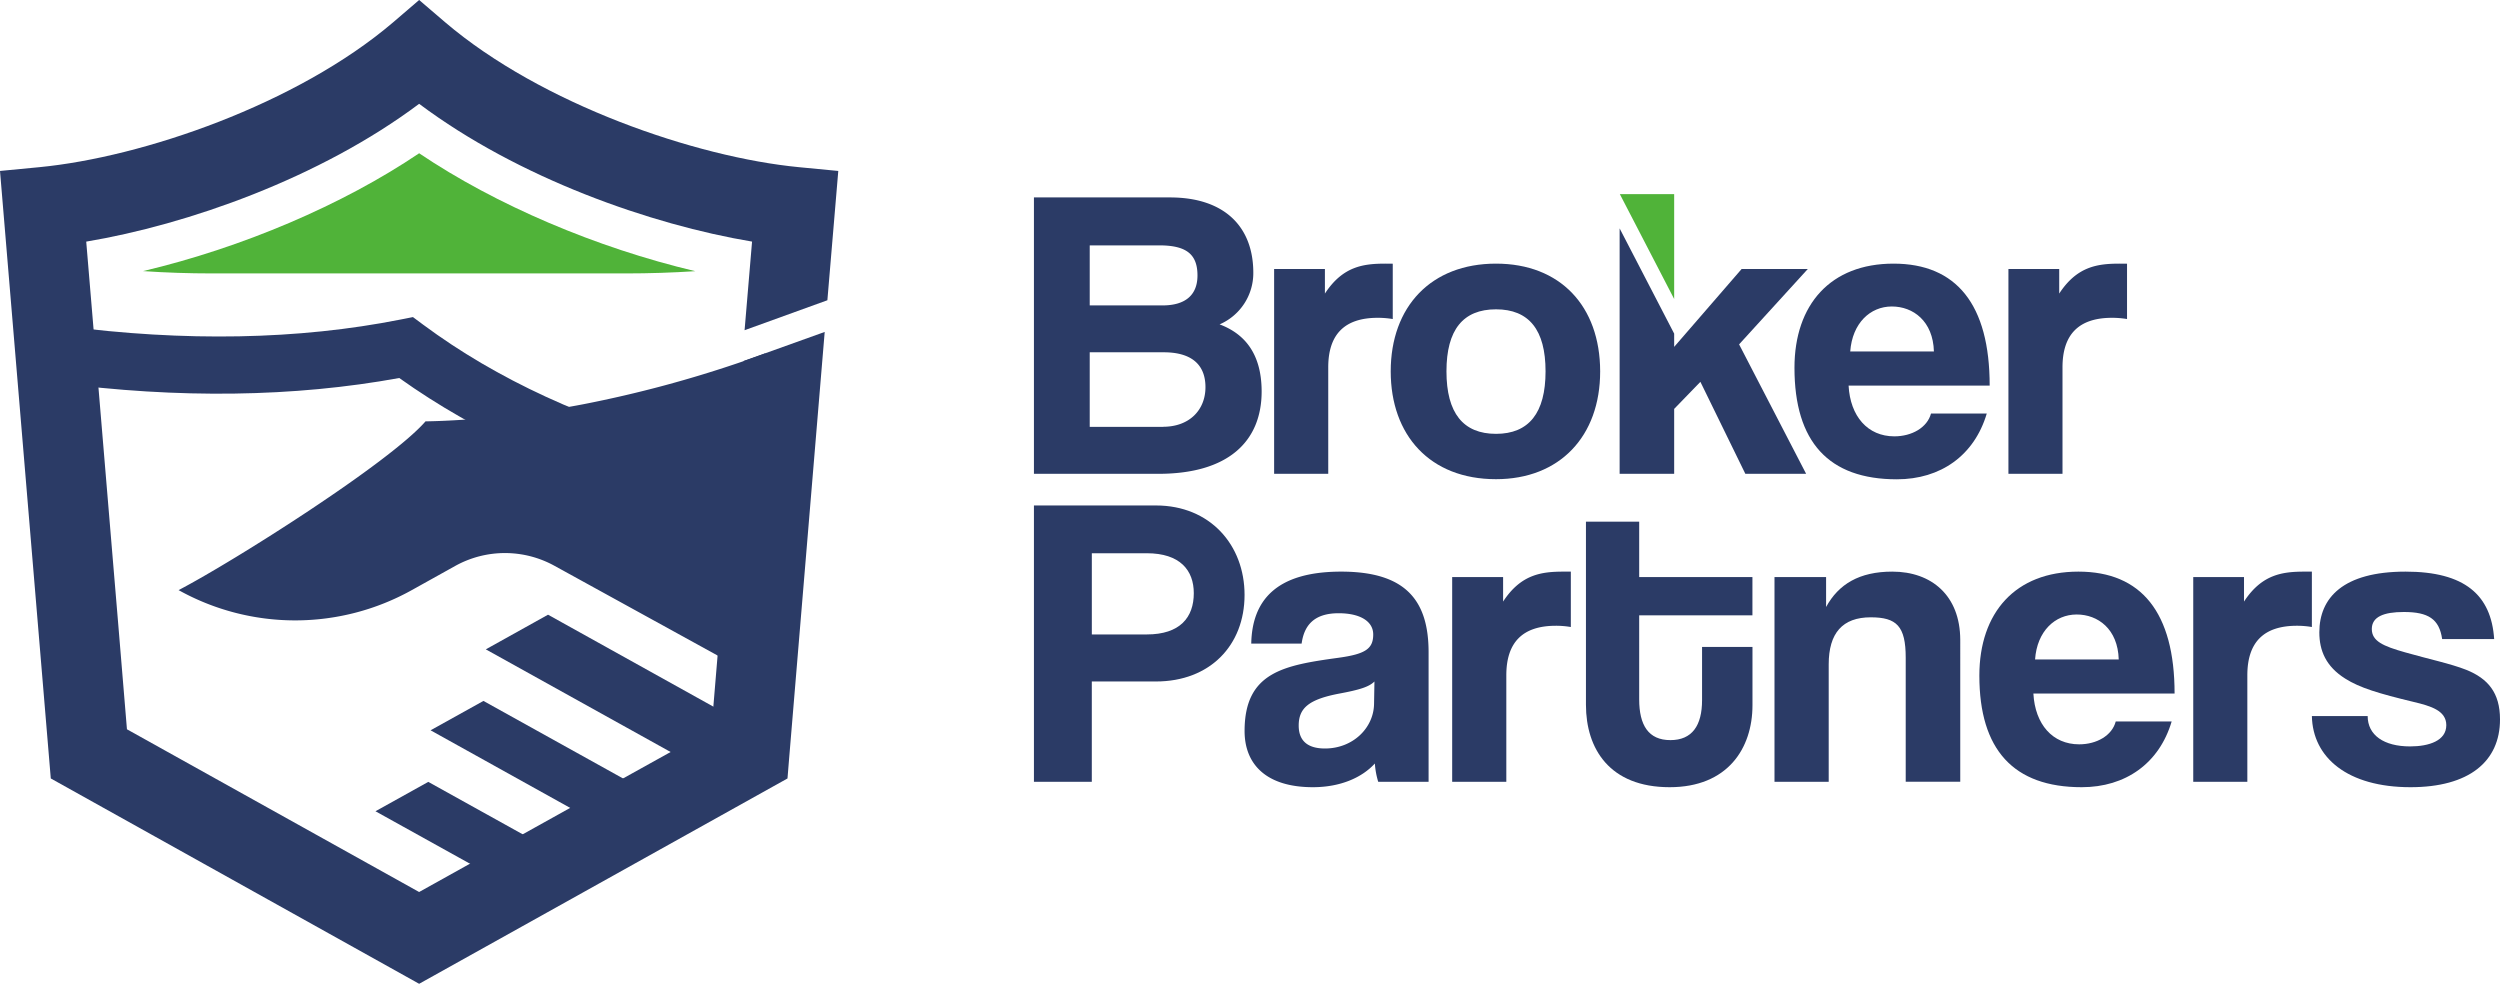
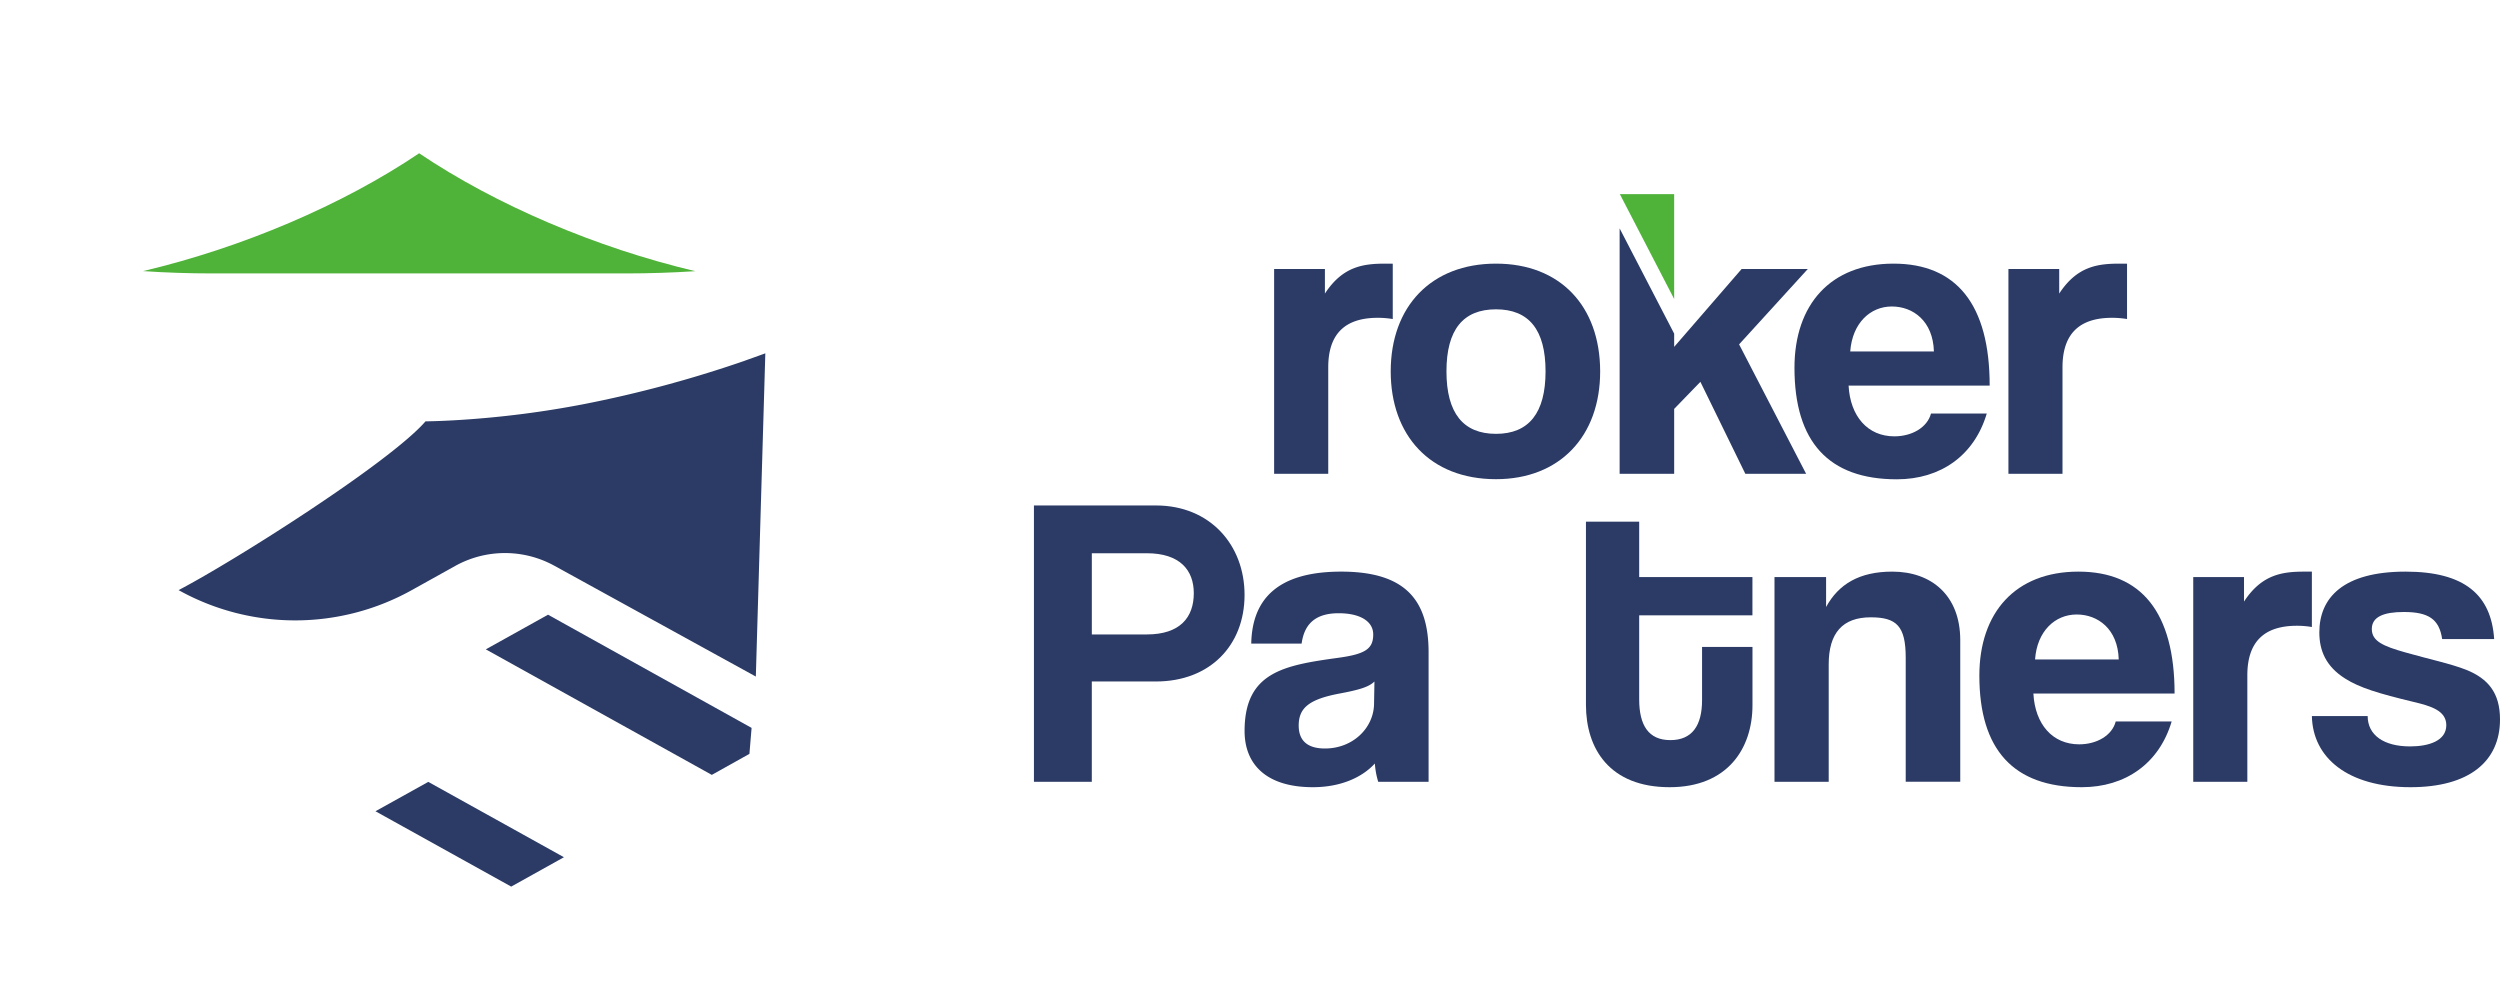
<svg xmlns="http://www.w3.org/2000/svg" viewBox="0 0 1080 425">
  <defs>
    <style>.cls-1{fill:#2b3b66;}.cls-2{fill:#50b339;}</style>
  </defs>
  <g id="Layer_2" data-name="Layer 2">
    <g id="Layer_1-2" data-name="Layer 1">
-       <path class="cls-1" d="M526.87,140.13a24.12,24.12,0,0,0,14.56-22.29c0-20-12.57-32.55-36-32.55H446.66v119.4h53.77c30,0,44.6-13.85,44.6-35.61C545,152,536.94,143.91,526.87,140.13ZM470.76,106h30c11.69,0,16.55,3.77,16.55,13,0,8.44-5.22,12.94-15.11,12.94H470.76Zm31.66,78.4H470.76V152.19h32c11.16,0,18,4.66,18,15.09C520.75,177,513.93,184.37,502.42,184.37Z" />
      <path class="cls-1" d="M598.62,113.89c-9.54,0-18.53,1.08-26.26,12.94V116.21H550.42v88.48H573.8v-46c0-14.2,7-21.4,21.4-21.4a40.15,40.15,0,0,1,6.47.53v-23.9Z" />
      <path class="cls-1" d="M646.27,113.89c-28,0-45.48,18.51-45.48,46.56,0,27.52,16.9,46.56,45.48,46.56,27.52,0,45-18.51,45-46.56C691.23,132.22,674,113.89,646.27,113.89Zm0,73.53c-14.2,0-21.4-9-21.4-27s7.2-26.79,21.4-26.79,21.41,8.81,21.41,26.79S660.48,187.42,646.27,187.42Z" />
      <polygon class="cls-1" points="780.96 116.22 752.37 116.22 723.24 149.85 723.24 144.13 699.68 98.67 699.68 204.69 723.24 204.69 723.24 176.64 734.57 164.95 753.99 204.69 780.25 204.69 751.29 148.77 780.96 116.22" />
      <polygon class="cls-2" points="723.24 83.86 699.77 83.86 723.24 129.17 723.24 83.86" />
      <path class="cls-1" d="M818.36,188.5c-11.51,0-19.06-8.63-19.77-21.93h60.95c0-35.07-14.39-52.68-41.54-52.68s-42.79,17.61-42.79,45c0,32,14.74,48.17,44.23,48.17,18.89,0,33.45-10.25,38.84-28.4H834.19C832.56,184.72,825.91,188.5,818.36,188.5Zm-1.08-56.1c9.18,0,17.8,6.3,18.17,19.42H799.3C800.2,139.6,807.93,132.4,817.28,132.4Z" />
      <path class="cls-1" d="M915.82,113.89c-9.52,0-18.51,1.08-26.24,12.94V116.21H867.64v88.48H891v-46c0-14.2,7-21.4,21.41-21.4a40.52,40.52,0,0,1,6.47.53v-23.9Z" />
      <path class="cls-1" d="M499.37,218.36H446.66V337.73h25V294.4h27.7c23.37,0,38.29-15.64,38.29-37.39C537.66,235.43,522.74,218.36,499.37,218.36Zm-4,55.72H471.67V239H495.4c14.39,0,20.32,7.37,20.32,17.25C515.72,266.71,509.79,274.08,495.4,274.08Z" />
      <path class="cls-1" d="M579.38,246.94c-28.41,0-38.48,12.76-38.84,31.1H562.3c1.08-7.91,5.39-13.12,16-13.12,9.17,0,14.93,3.42,14.93,9.16,0,6.12-3.24,8.46-14.93,10.07-23.55,3.25-40.64,6.12-40.64,31.65,0,14.38,9.36,24.27,29.5,24.27,11.87,0,21.21-4.13,26.78-10.24a34.92,34.92,0,0,0,1.45,7.9h21.76V281.81C617.15,259.53,607.44,246.94,579.38,246.94Zm14.21,57.18c-.18,10.42-9.17,19.23-21.21,19.23-7.38,0-11.34-3.24-11.34-9.89,0-7.55,4.31-11.33,17.63-13.85,8.62-1.61,12.75-2.87,15.09-5.21Z" />
-       <path class="cls-1" d="M675.59,246.94c-9.53,0-18.52,1.08-26.25,12.94v-10.6h-22v88.45h23.39v-46c0-14.21,7-21.4,21.38-21.4a38.32,38.32,0,0,1,6.49.54V246.94Z" />
      <path class="cls-1" d="M757.05,265.82V249.28H708.13V225.36h-23v79.11c0,19.06,10.27,35.6,36.16,35.6,25,0,35.78-16.72,35.78-35.42V279.47H735.29v23c0,11-4.32,17.26-13.67,17.26-9.52,0-13.49-6.47-13.49-17.62V265.82Z" />
      <path class="cls-1" d="M817.47,246.94c-14.2,0-23.19,5.39-28.6,15.28V249.28H766.58v88.45H790V287c0-13.48,5.94-20.32,18.16-20.32,11.15,0,15.11,3.77,15.11,17.44v53.58h23.56V276.42C846.78,257.19,834.37,246.94,817.47,246.94Z" />
      <path class="cls-1" d="M898.21,321.55c-11.51,0-19.06-8.62-19.79-21.94h61c0-35.05-14.38-52.67-41.55-52.67s-42.79,17.62-42.79,44.94c0,32,14.74,48.19,44.23,48.19,18.88,0,33.46-10.24,38.85-28.4H914C912.42,317.77,905.75,321.55,898.21,321.55Zm-1.08-56.09c9.17,0,17.8,6.28,18.16,19.42H879.15C880,272.65,887.77,265.46,897.13,265.46Z" />
      <path class="cls-1" d="M995.68,246.94c-9.54,0-18.53,1.08-26.27,12.94v-10.6H947.48v88.45h23.37v-46c0-14.21,7-21.4,21.4-21.4a38.29,38.29,0,0,1,6.48.54V246.94Z" />
      <path class="cls-1" d="M1065.44,289.37c-6.83-2.7-16.37-4.67-26.44-7.56-9.52-2.69-14.38-4.84-14.38-10.07s5-7.36,13.85-7.36c10.6,0,15.28,3.05,16.54,11.69h22.47c-1.26-19.06-12.77-29.13-38.29-29.13-27,0-37.24,11.33-37.24,26.25,0,7.91,2.89,14.74,11.16,19.95,6.29,4,14.57,6.47,29.49,10.07,7.55,1.79,14.2,3.78,14.2,10.07,0,6.65-7.36,9.17-15.64,9.17-11.33,0-18.33-4.86-18.33-13.12h-24.1c.35,18,15.46,30.74,42.61,30.74,25.18,0,38.66-11,38.66-29.3C1080,299.26,1074.79,293.14,1065.44,289.37Z" />
      <path class="cls-1" d="M330.62,152.64l-4.1,139.63L310,283.19l-70.5-38.78a44.28,44.28,0,0,0-42.89.1l-18.72,10.42a103.53,103.53,0,0,1-100.74,0c24.57-12.86,91.32-55.22,106.67-72.9,5.33-.09,10.67-.34,16.05-.69A421.77,421.77,0,0,0,252,174.63,514.61,514.61,0,0,0,321.28,156C324.39,154.87,327.51,153.78,330.62,152.64Z" />
      <polygon class="cls-1" points="324.69 314.45 323.75 325.67 307.5 334.75 209.87 280.52 236.75 265.55 324.69 314.45" />
-       <polygon class="cls-1" points="286.94 346.17 264.12 358.91 186.01 315.49 208.84 302.8 286.94 346.17" />
      <polygon class="cls-1" points="243.62 370.32 220.84 383.01 162.2 350.46 185.02 337.77 243.62 370.32" />
-       <path class="cls-1" d="M357.43,129.71l4.71-55.86-17-1.63c-44.52-4.3-111.27-27.17-152.82-62.59L181.07,0,169.85,9.63C128.31,45.05,61.56,67.92,17,72.22L0,73.85,21.94,336.29,181.07,425,340.2,336.29l.65-8,15.42-184.89-25.65,9.2c-3.11,1.14-6.23,2.23-9.34,3.31L310,283.19l-1.83,22-.44,4.89-.4,4.94-17.59,9.83-20.55,11.41L246.33,349l-20.5,11.41-22.77,12.69-22,12.25L54.84,315.05,51,268.71,48.76,242l-6.12-73.3-2.08-24.8-3.31-39.52C80.93,97.06,138.14,77,181.07,44.85,224,77,281.21,97.06,324.89,104.37l-3.23,38.28Z" />
-       <path class="cls-1" d="M293.83,218.22c-48-13-87.79-31-121.35-54.92-45.41,8.28-95.29,9-148.37,2l3.21-24.49c52.5,6.88,101.53,6,145.72-2.77l5.35-1.06,4.39,3.26c31.94,23.67,70.38,41.38,117.51,54.13Z" />
      <path class="cls-2" d="M270.49,118.12H91.65c-10,0-20-.33-29.87-1C104.6,107,148,88.53,181.07,66.21c33.1,22.32,76.47,40.8,119.29,50.94C290.48,117.79,280.47,118.12,270.49,118.12Z" />
    </g>
  </g>
</svg>